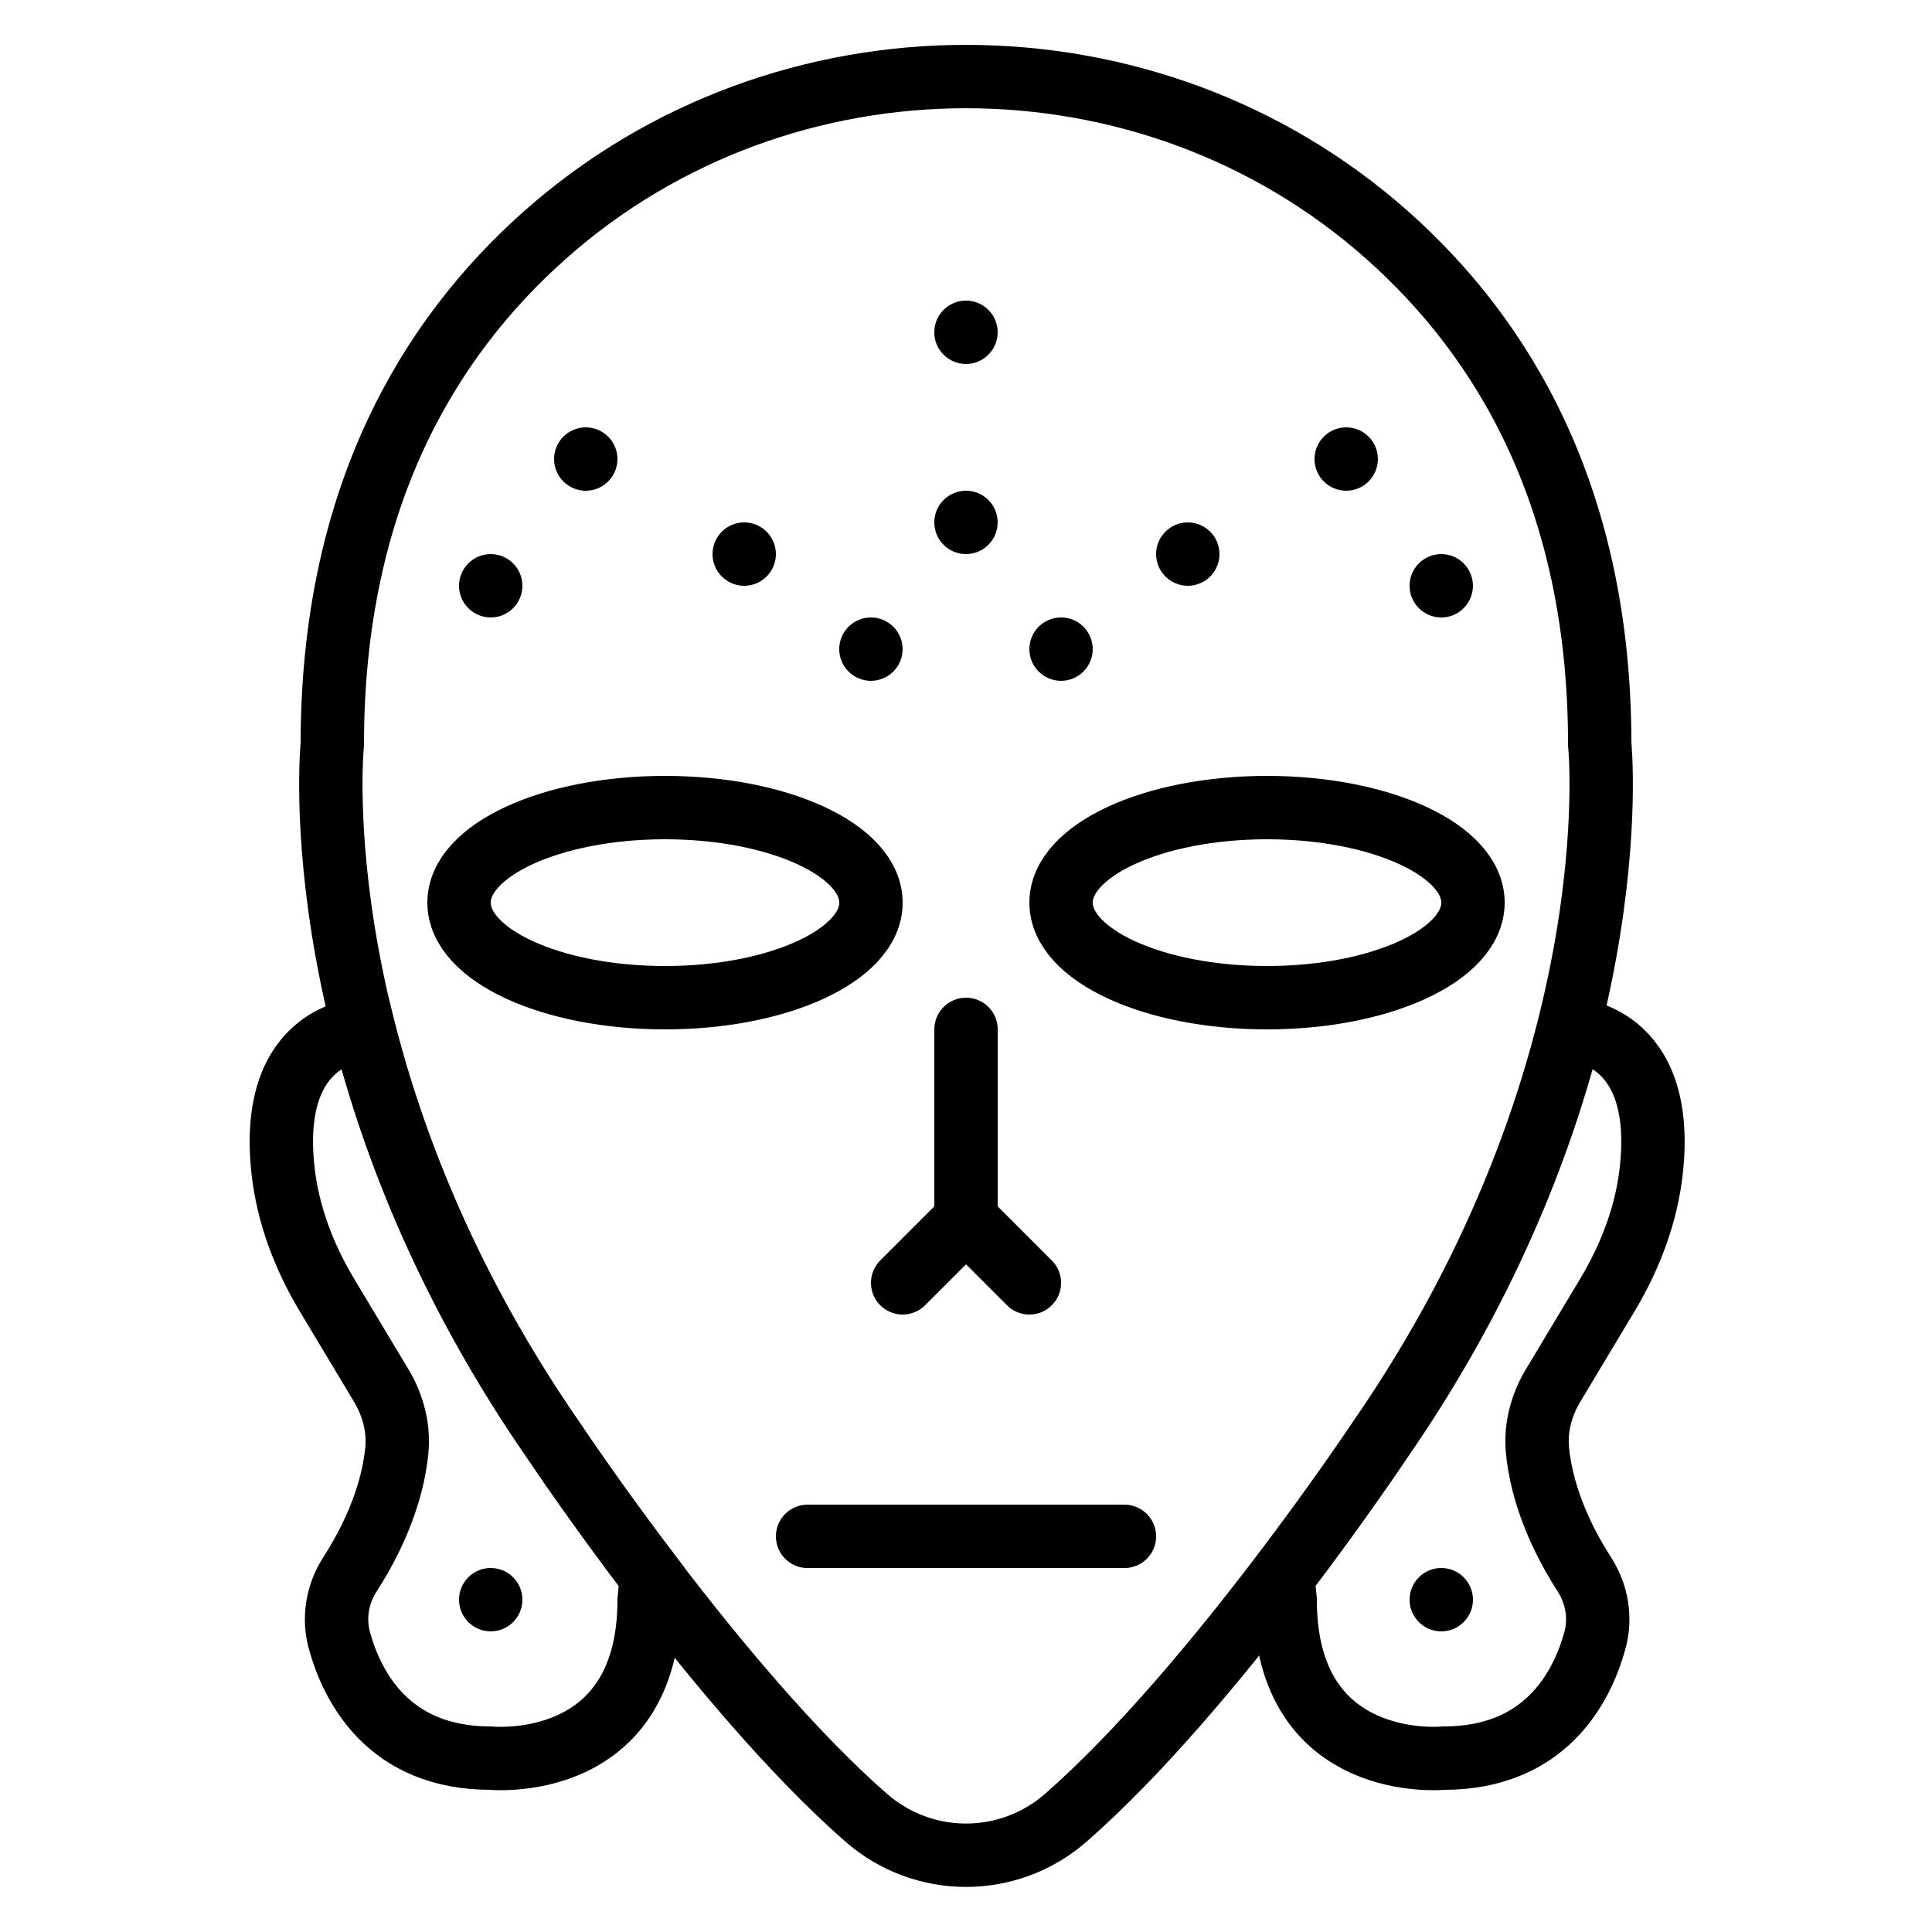
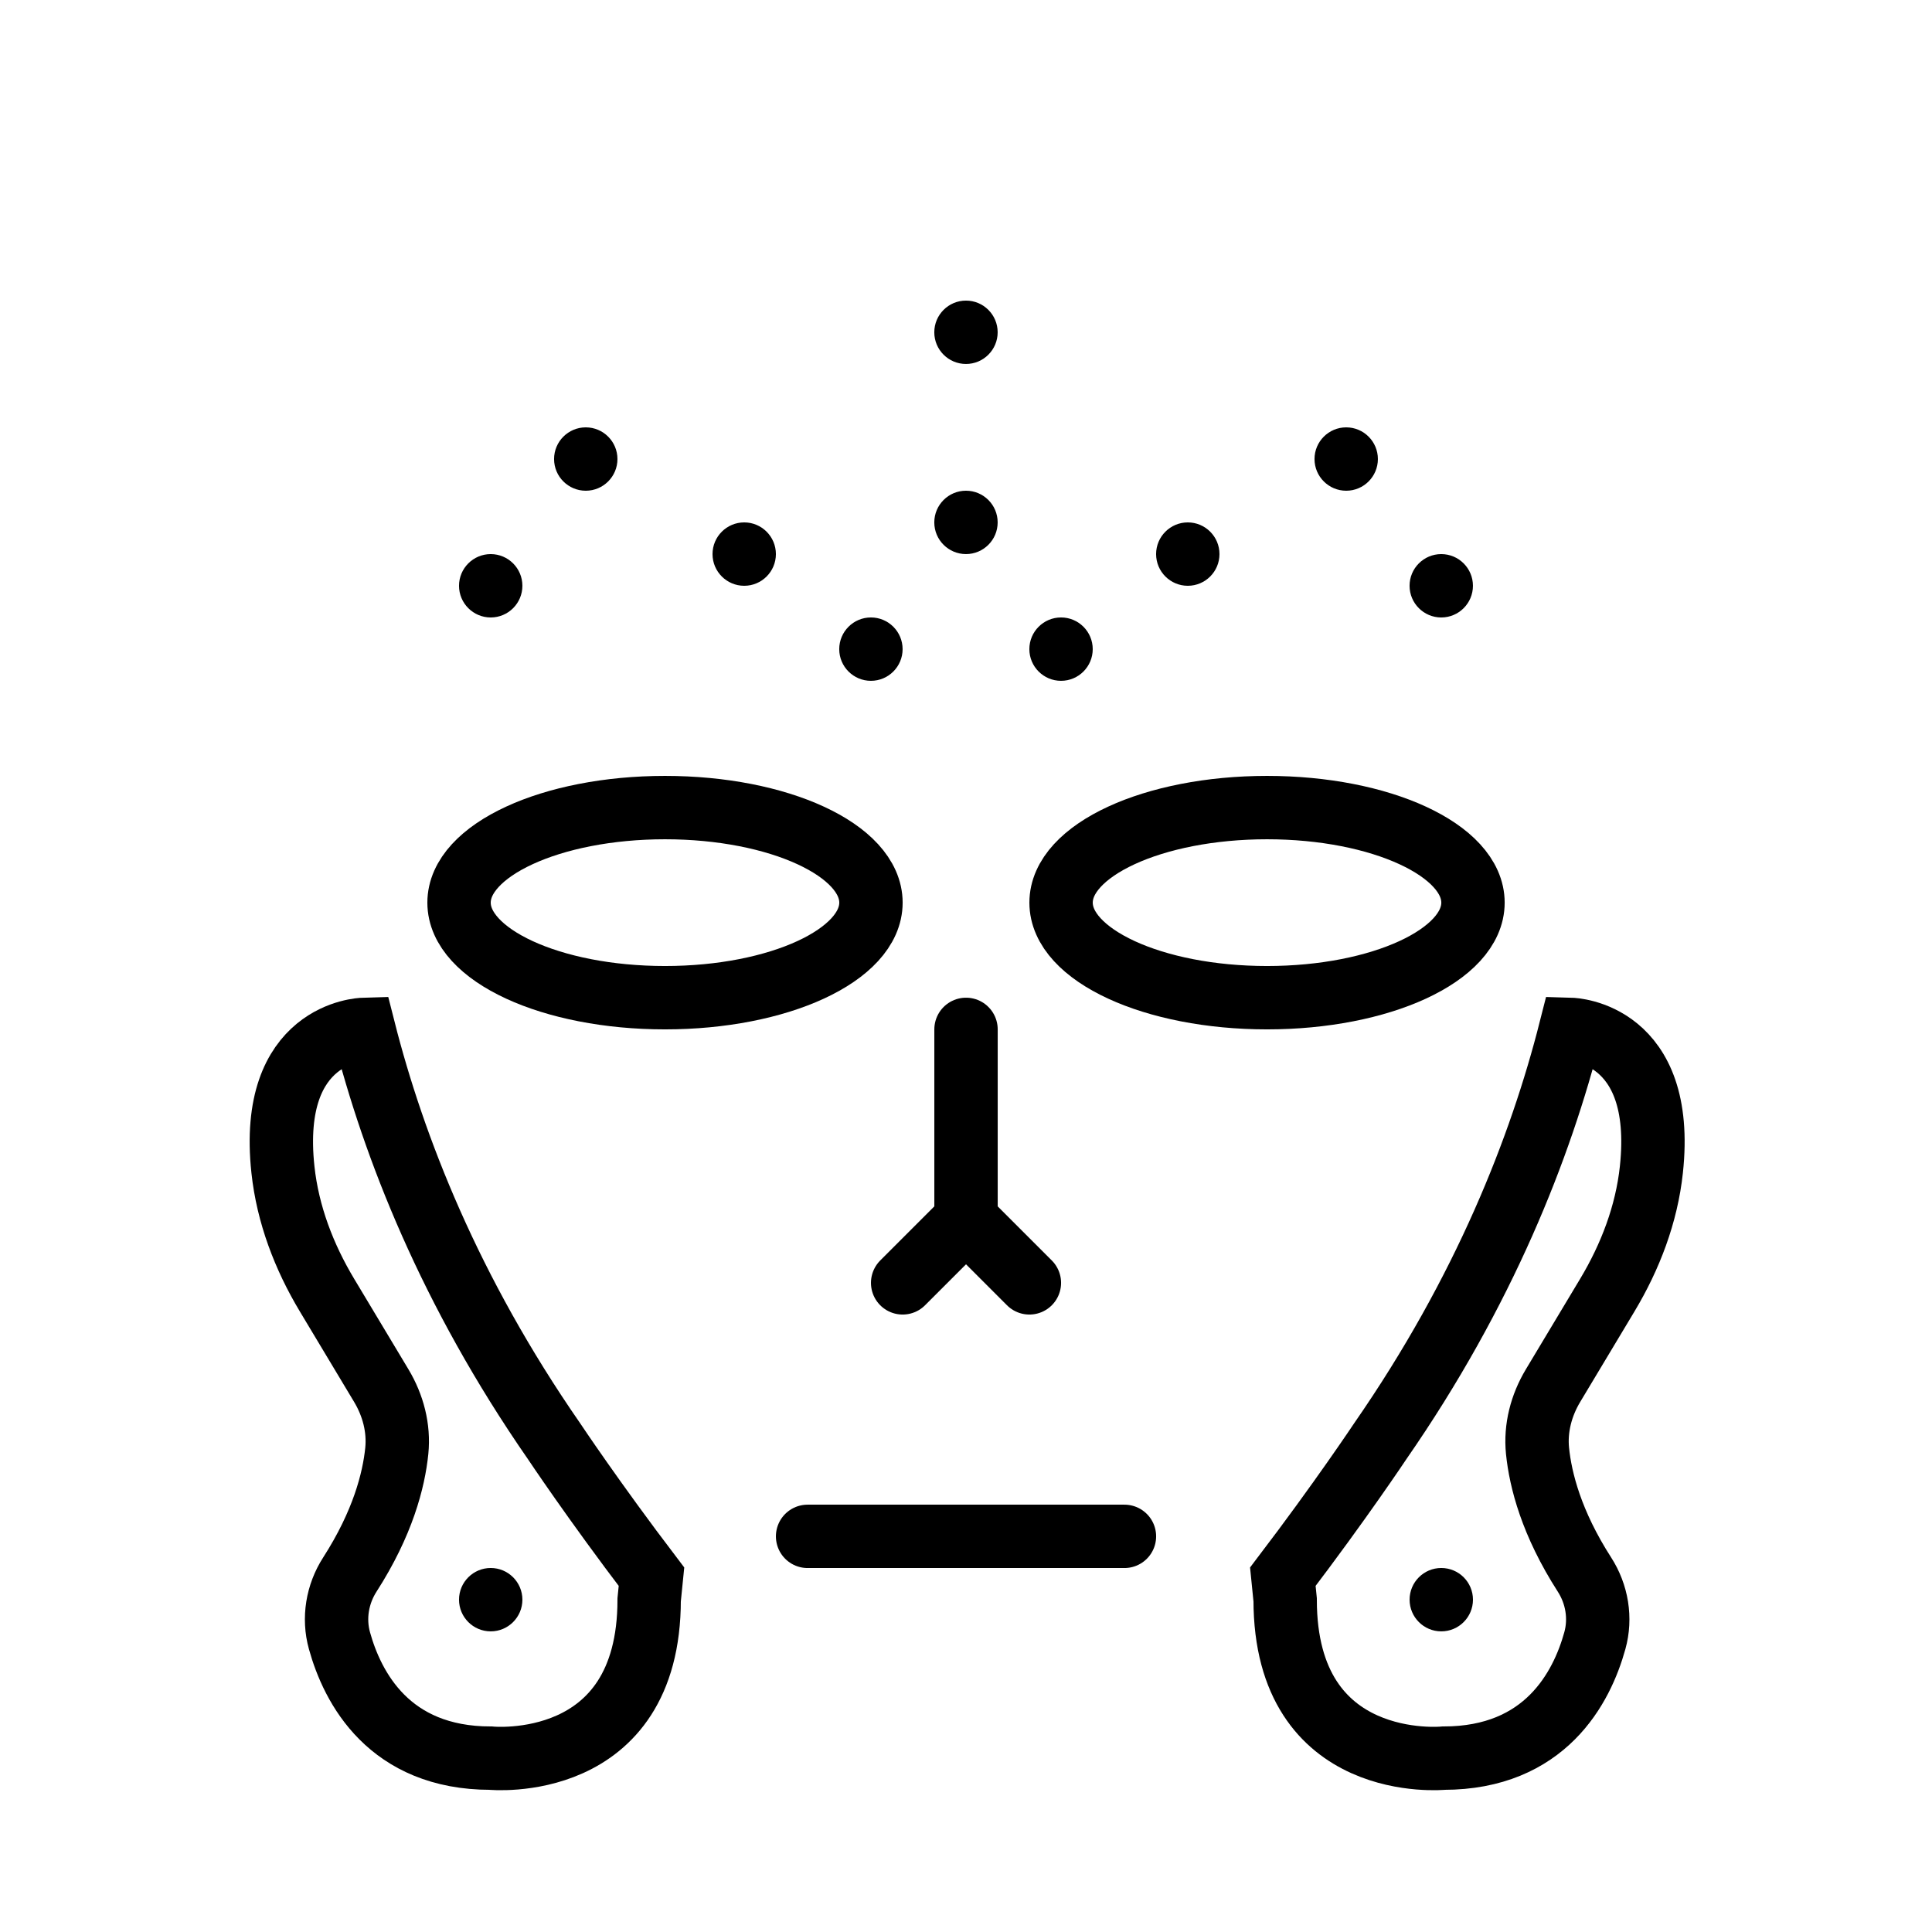
<svg xmlns="http://www.w3.org/2000/svg" width="800px" height="800px" version="1.1" viewBox="144 144 512 512">
  <defs>
    <clipPath id="c">
      <path d="m148.09 321h263.91v330.9h-263.91z" />
    </clipPath>
    <clipPath id="b">
-       <path d="m148.09 148.09h503.81v503.81h-503.81z" />
-     </clipPath>
+       </clipPath>
    <clipPath id="a">
      <path d="m388 321h263.9v330.9h-263.9z" />
    </clipPath>
  </defs>
  <g clip-path="url(#c)">
    <path transform="matrix(8.397 0 0 8.397 215.27 156.49)" d="m9 44c-3.294-4.75-5.064-9.29-6.006-13-0.071 0.002-3.019 0.098-2.552 4.428 0.151 1.406 0.664 2.749 1.392 3.962l1.711 2.852c0.373 0.621 0.563 1.342 0.49 2.062-0.094 0.922-0.439 2.28-1.481 3.901-0.398 0.619-0.525 1.38-0.328 2.088 0.411 1.482 1.564 3.707 4.774 3.707 0 0 5 0.5 5-5l0.073-0.726c-1.823-2.395-3.073-4.274-3.073-4.274z" fill="none" stroke="#000000" stroke-width="2" />
  </g>
  <g clip-path="url(#b)">
    <path transform="matrix(8.397 0 0 8.397 215.27 156.49)" d="m42 22c0-7.753-3.025-12.804-6.722-16.08-7.507-6.655-19.049-6.655-26.556 0-3.697 3.276-6.722 8.327-6.722 16.08 0 0-1.063 10.375 7 22 0 0 5.183 7.795 9.844 11.875 1.81 1.585 4.502 1.585 6.312 0 4.661-4.08 9.844-11.875 9.844-11.875 8.062-11.625 7-22 7-22z" fill="none" stroke="#000000" stroke-width="2" />
  </g>
  <path transform="matrix(8.397 0 0 8.397 215.27 156.49)" d="m19 27c0 1.657-2.91 3-6.5 3-3.59 0-6.5-1.343-6.5-3 0-1.657 2.91-3 6.5-3 3.59 0 6.5 1.343 6.5 3z" fill="none" stroke="#000000" stroke-width="2" />
  <path transform="matrix(8.397 0 0 8.397 215.27 156.49)" d="m38 27c0 1.657-2.91 3-6.5 3-3.59 0-6.5-1.343-6.5-3 0-1.657 2.91-3 6.5-3 3.59 0 6.5 1.343 6.5 3z" fill="none" stroke="#000000" stroke-width="2" />
  <path d="m282.44 299.24c0 4.633-3.762 8.395-8.395 8.395-4.637 0-8.398-3.762-8.398-8.395 0-4.637 3.762-8.398 8.398-8.398 4.633 0 8.395 3.762 8.395 8.398" fill-rule="evenodd" />
  <path d="m282.44 567.93c0 4.637-3.762 8.398-8.395 8.398-4.637 0-8.398-3.762-8.398-8.398 0-4.633 3.762-8.395 8.398-8.395 4.633 0 8.395 3.762 8.395 8.395" fill-rule="evenodd" />
  <path d="m534.35 567.93c0 4.637-3.762 8.398-8.398 8.398-4.633 0-8.395-3.762-8.395-8.398 0-4.633 3.762-8.395 8.395-8.395 4.637 0 8.398 3.762 8.398 8.395" fill-rule="evenodd" />
  <path d="m307.63 265.65c0 4.637-3.762 8.398-8.395 8.398-4.637 0-8.398-3.762-8.398-8.398 0-4.633 3.762-8.395 8.398-8.395 4.633 0 8.395 3.762 8.395 8.395" fill-rule="evenodd" />
  <path d="m349.62 290.84c0 4.637-3.762 8.398-8.395 8.398-4.637 0-8.398-3.762-8.398-8.398 0-4.637 3.762-8.398 8.398-8.398 4.633 0 8.395 3.762 8.395 8.398" fill-rule="evenodd" />
  <path d="m383.2 316.03c0 4.633-3.762 8.395-8.395 8.395-4.637 0-8.398-3.762-8.398-8.395 0-4.637 3.762-8.398 8.398-8.398 4.633 0 8.395 3.762 8.395 8.398" fill-rule="evenodd" />
  <path d="m408.39 282.44c0 4.637-3.762 8.398-8.395 8.398-4.637 0-8.398-3.762-8.398-8.398 0-4.633 3.762-8.395 8.398-8.395 4.633 0 8.395 3.762 8.395 8.395" fill-rule="evenodd" />
  <path d="m408.39 232.06c0 4.633-3.762 8.395-8.395 8.395-4.637 0-8.398-3.762-8.398-8.395 0-4.637 3.762-8.398 8.398-8.398 4.633 0 8.395 3.762 8.395 8.398" fill-rule="evenodd" />
  <path d="m517.55 299.24c0 4.633 3.762 8.395 8.395 8.395 4.637 0 8.398-3.762 8.398-8.395 0-4.637-3.762-8.398-8.398-8.398-4.633 0-8.395 3.762-8.395 8.398" fill-rule="evenodd" />
  <path d="m492.36 265.65c0 4.637 3.762 8.398 8.398 8.398 4.633 0 8.395-3.762 8.395-8.398 0-4.633-3.762-8.395-8.395-8.395-4.637 0-8.398 3.762-8.398 8.395" fill-rule="evenodd" />
  <path d="m450.38 290.84c0 4.637 3.762 8.398 8.398 8.398 4.633 0 8.395-3.762 8.395-8.398 0-4.637-3.762-8.398-8.395-8.398-4.637 0-8.398 3.762-8.398 8.398" fill-rule="evenodd" />
  <path d="m416.79 316.03c0 4.633 3.762 8.395 8.395 8.395 4.637 0 8.398-3.762 8.398-8.395 0-4.637-3.762-8.398-8.398-8.398-4.633 0-8.395 3.762-8.395 8.398" fill-rule="evenodd" />
  <g clip-path="url(#a)">
    <path transform="matrix(8.397 0 0 8.397 215.27 156.49)" d="m35.072 44c3.294-4.75 5.064-9.29 6.006-13 0.071 0.002 3.019 0.098 2.552 4.428-0.151 1.406-0.664 2.749-1.392 3.962l-1.711 2.852c-0.373 0.621-0.563 1.342-0.49 2.062 0.094 0.922 0.439 2.28 1.481 3.901 0.398 0.619 0.525 1.38 0.328 2.088-0.411 1.482-1.564 3.707-4.774 3.707 0 0-5 0.5-5-5l-0.073-0.726c1.823-2.395 3.073-4.274 3.073-4.274z" fill="none" stroke="#000000" stroke-width="2" />
  </g>
  <path transform="matrix(8.397 0 0 8.397 215.27 156.49)" d="m22 31v6" fill="none" stroke="#000000" stroke-linecap="round" stroke-width="2" />
  <path transform="matrix(8.397 0 0 8.397 215.27 156.49)" d="m20 39 2-2" fill="none" stroke="#000000" stroke-linecap="round" stroke-width="2" />
  <path transform="matrix(8.397 0 0 8.397 215.27 156.49)" d="m24 39-2-2" fill="none" stroke="#000000" stroke-linecap="round" stroke-width="2" />
  <path transform="matrix(8.397 0 0 8.397 215.27 156.49)" d="m17 47h10" fill="none" stroke="#000000" stroke-linecap="round" stroke-width="2" />
</svg>